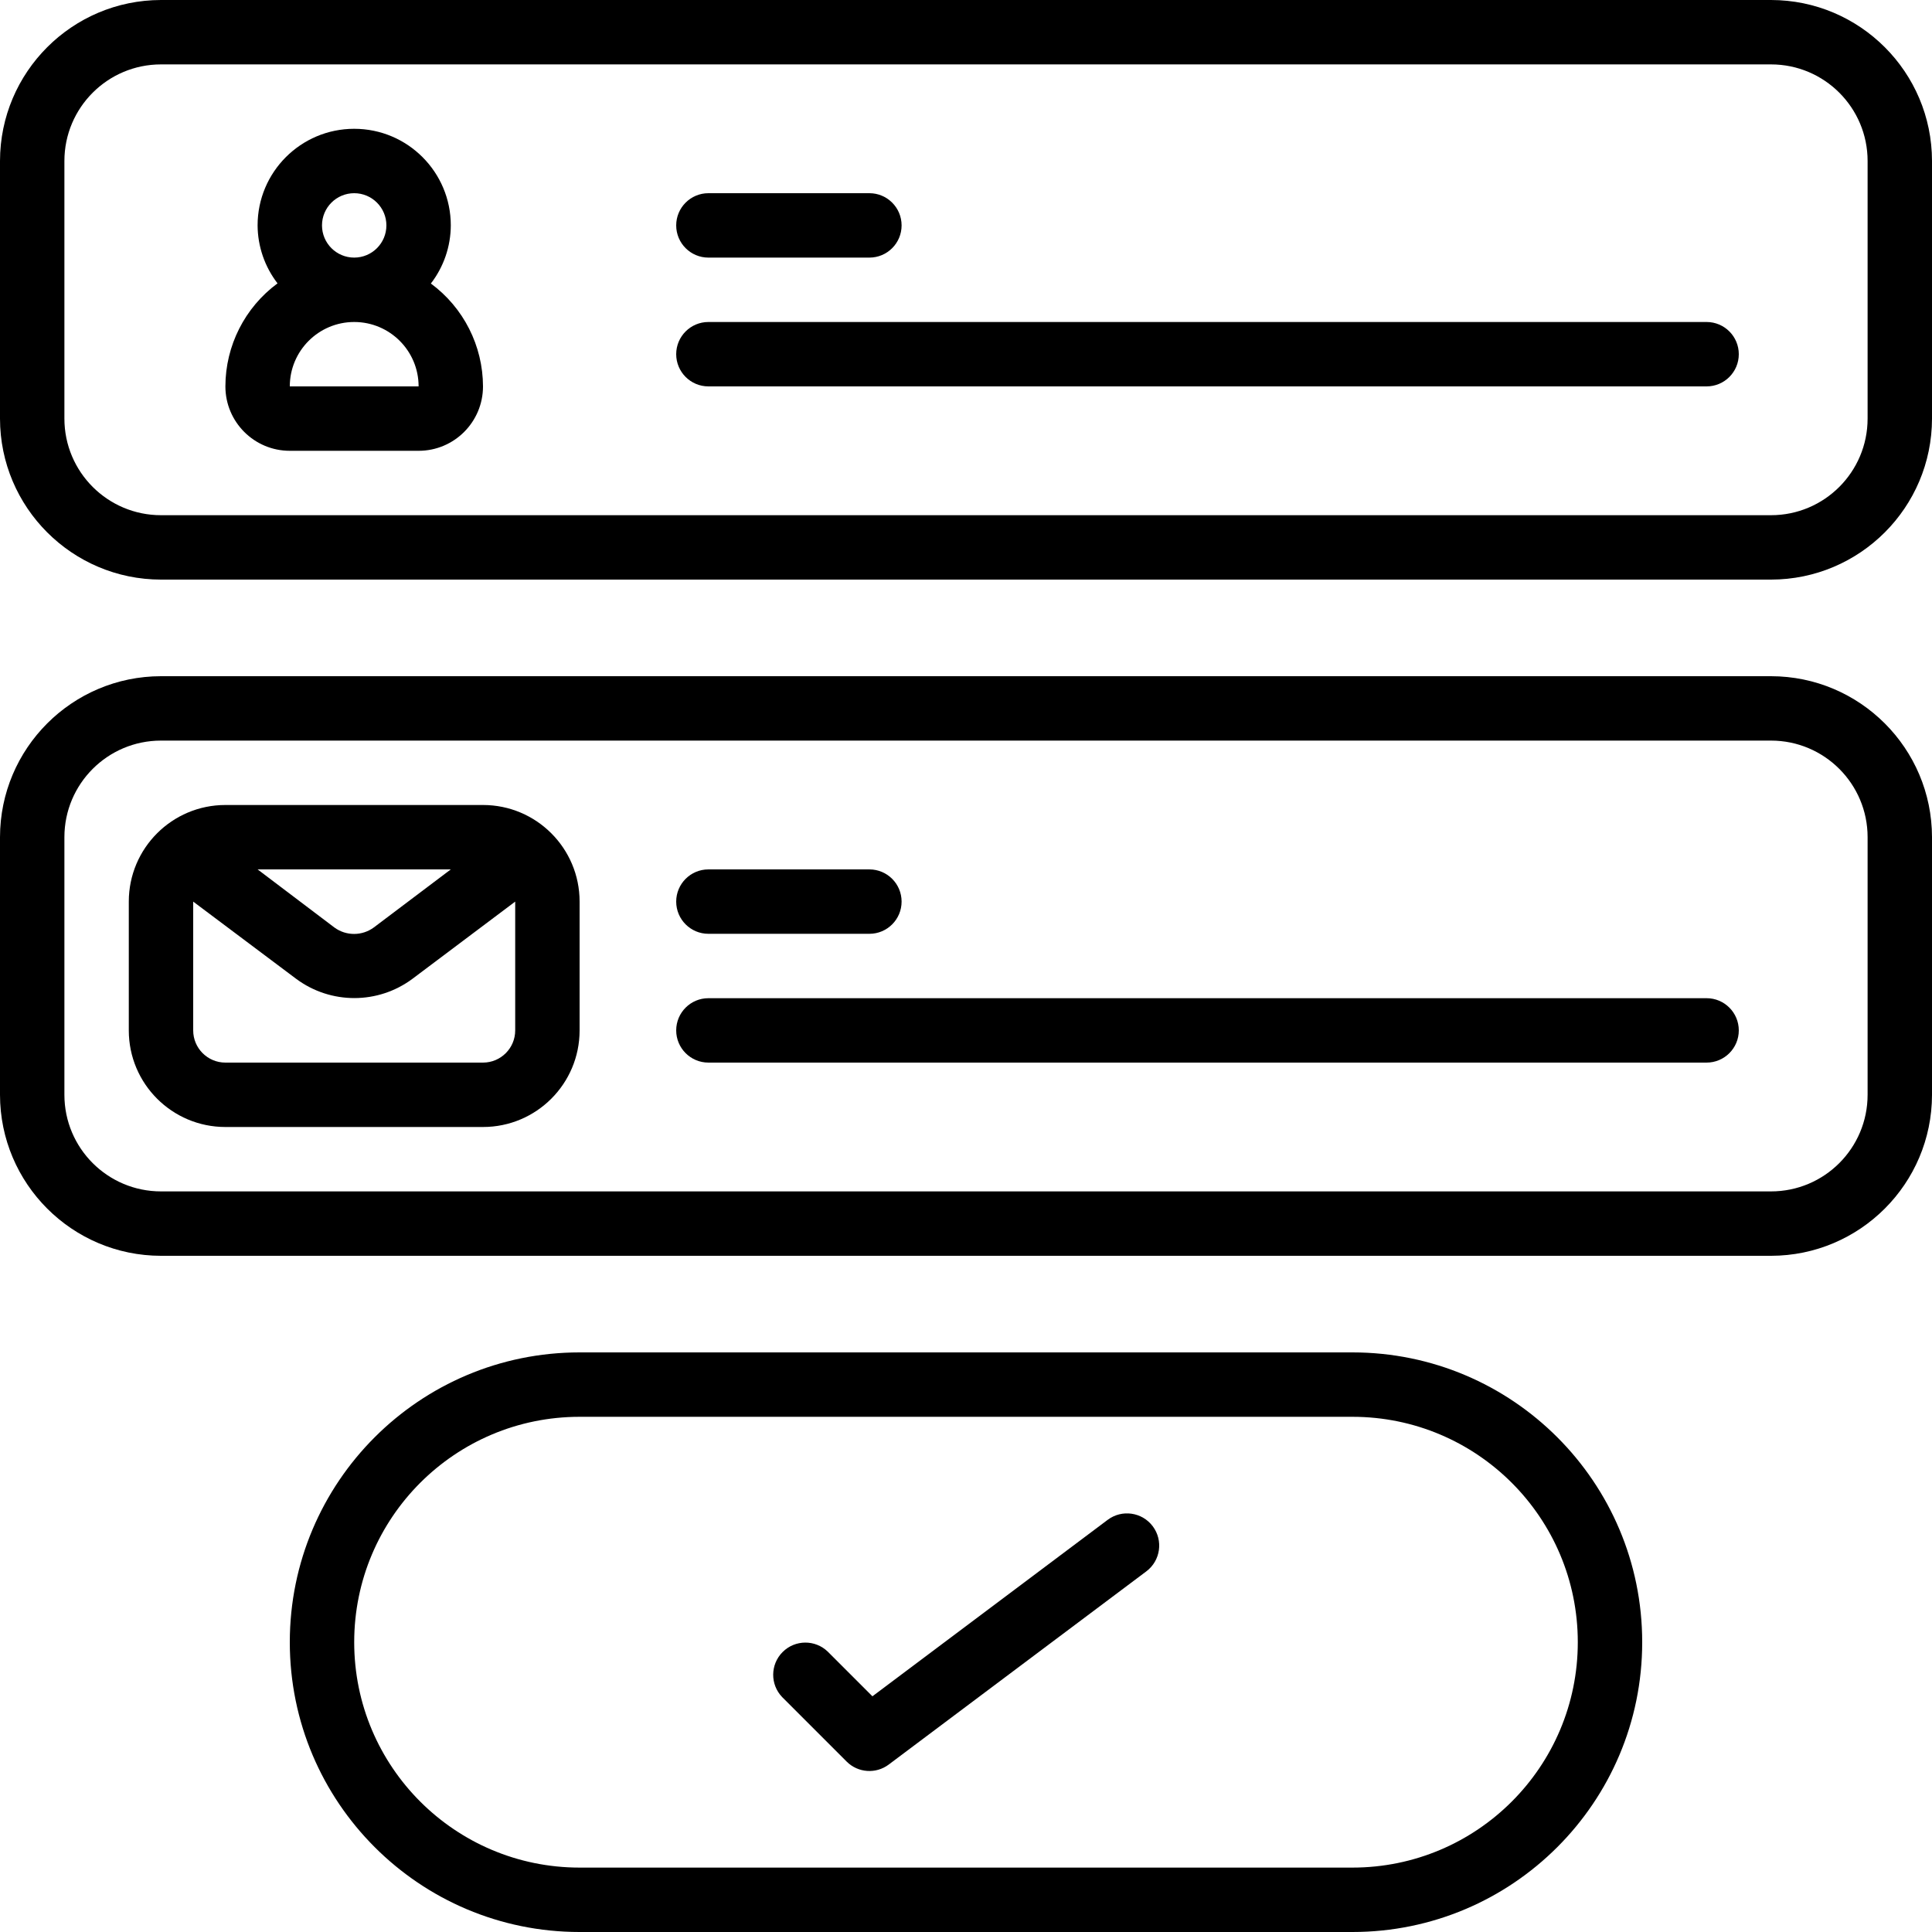
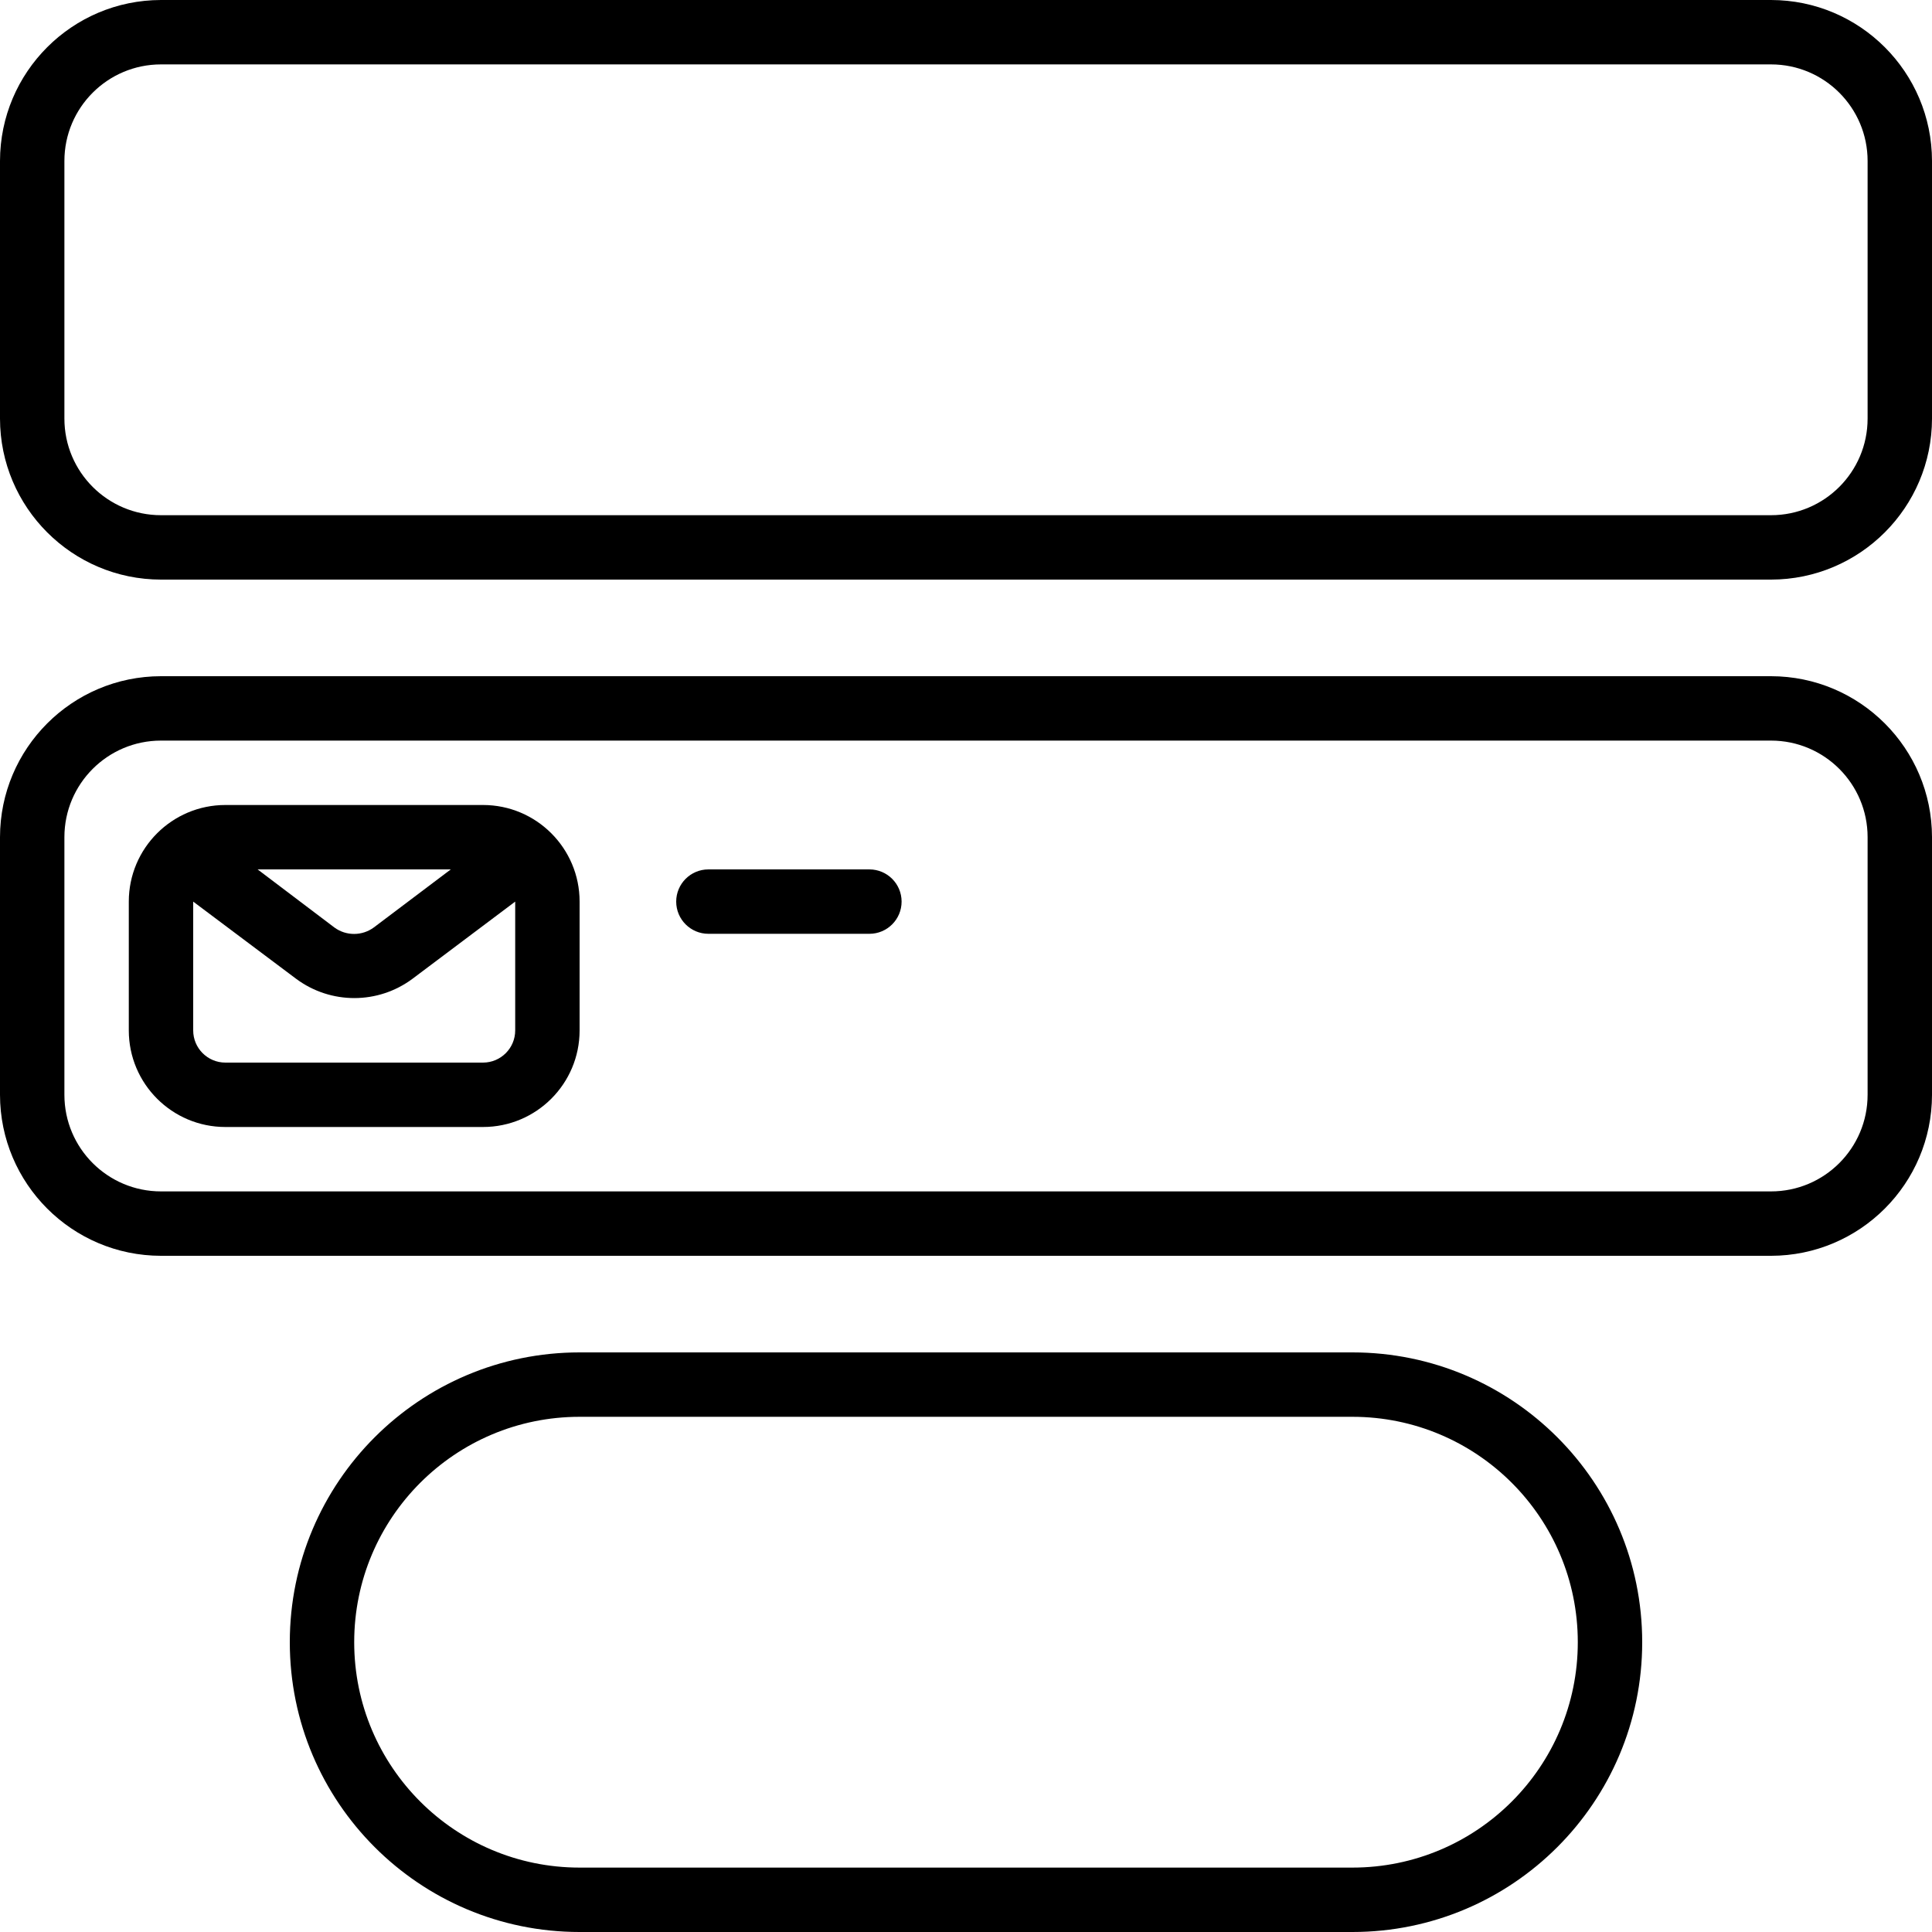
<svg xmlns="http://www.w3.org/2000/svg" id="Capa_1" height="512" viewBox="0 0 512 512" width="512">
  <g>
    <g id="Page-1_63_">
      <g id="_x30_64---Sign-Up-Form">
        <path id="Shape_247_" d="m153.6 512h204.8c42.415 0 76.8-34.385 76.8-76.8s-34.385-76.8-76.8-76.8h-204.8c-42.415 0-76.8 34.385-76.8 76.8s34.385 76.8 76.8 76.8zm0-136.533h204.8c32.99 0 59.733 26.744 59.733 59.733s-26.744 59.733-59.733 59.733h-204.8c-32.99 0-59.733-26.743-59.733-59.733s26.743-59.733 59.733-59.733z" />
        <path id="Shape_246_" d="m469.333 179.2h-426.666c-23.553.028-42.639 19.114-42.667 42.667v68.267c.028 23.552 19.114 42.638 42.667 42.667h426.667c23.552-.028 42.638-19.114 42.667-42.667v-68.267c-.029-23.553-19.115-42.639-42.668-42.667zm25.6 110.933c0 14.138-11.462 25.6-25.6 25.6h-426.666c-14.138 0-25.6-11.462-25.6-25.6v-68.267c0-14.139 11.462-25.6 25.6-25.6h426.667c14.138 0 25.6 11.462 25.6 25.6v68.267z" />
        <path id="Shape_245_" d="m469.333 0h-426.666c-23.553.028-42.639 19.114-42.667 42.667v68.267c.028 23.552 19.114 42.638 42.667 42.667h426.667c23.552-.028 42.638-19.114 42.667-42.667v-68.267c-.029-23.553-19.115-42.639-42.668-42.667zm25.6 110.933c0 14.138-11.462 25.6-25.6 25.6h-426.666c-14.138 0-25.6-11.462-25.6-25.6v-68.266c0-14.138 11.462-25.6 25.6-25.6h426.667c14.138 0 25.6 11.462 25.6 25.6v68.266z" />
        <path id="Shape_244_" d="m128 213.333h-68.267c-14.138 0-25.6 11.462-25.6 25.6v34.133c0 14.138 11.462 25.6 25.6 25.6h68.267c14.139 0 25.6-11.462 25.6-25.6v-34.133c0-14.138-11.461-25.6-25.6-25.6zm-8.533 17.067-20.369 15.36c-3.1 2.306-7.339 2.326-10.462.051l-20.369-15.411zm8.533 51.2h-68.267c-4.713 0-8.533-3.82-8.533-8.533v-34.133l27.307 20.48c9.161 6.8 21.701 6.78 30.839-.051l27.187-20.429v34.133c0 4.713-3.82 8.533-8.533 8.533z" />
-         <path id="Shape_243_" d="m114.185 75.136c3.406-4.414 5.262-9.827 5.282-15.403 0-14.138-11.462-25.6-25.6-25.6s-25.6 11.462-25.6 25.6c.029 5.561 1.885 10.958 5.282 15.36-8.675 6.396-13.802 16.528-13.815 27.307 0 9.426 7.641 17.067 17.067 17.067h34.133c9.426 0 17.067-7.641 17.067-17.067-.028-10.763-5.153-20.877-13.816-27.264zm-28.852-15.403c0-4.713 3.821-8.533 8.533-8.533 4.713 0 8.533 3.821 8.533 8.533s-3.821 8.533-8.533 8.533c-4.712.001-8.533-3.82-8.533-8.533zm-8.533 42.667c0-9.426 7.641-17.067 17.067-17.067s17.067 7.641 17.067 17.067z" />
        <g clip-rule="evenodd" fill-rule="evenodd">
          <path id="Path_242_" d="m187.733 247.467h42.667c4.713 0 8.533-3.821 8.533-8.533 0-4.713-3.821-8.533-8.533-8.533h-42.667c-4.713 0-8.533 3.821-8.533 8.533s3.821 8.533 8.533 8.533z" />
-           <path id="Path_241_" d="m452.267 264.533h-264.534c-4.713 0-8.533 3.82-8.533 8.533s3.821 8.533 8.533 8.533h264.533c4.713 0 8.533-3.82 8.533-8.533s-3.819-8.533-8.532-8.533z" />
-           <path id="Path_240_" d="m187.733 68.267h42.667c4.713 0 8.533-3.821 8.533-8.533s-3.82-8.534-8.533-8.534h-42.667c-4.713 0-8.533 3.821-8.533 8.533s3.821 8.534 8.533 8.534z" />
-           <path id="Path_239_" d="m452.267 85.333h-264.534c-4.713 0-8.533 3.821-8.533 8.533 0 4.713 3.821 8.533 8.533 8.533h264.533c4.713 0 8.533-3.821 8.533-8.533.001-4.712-3.819-8.533-8.532-8.533z" />
-           <path id="Path_238_" d="m224.367 466.833c3.002 3.003 7.756 3.341 11.153.794l68.267-51.2c3.77-2.828 4.534-8.176 1.707-11.947-2.828-3.77-8.176-4.534-11.947-1.707l-62.345 46.763-11.836-11.836c-3.348-3.234-8.671-3.188-11.962.104-3.292 3.292-3.338 8.614-.104 11.962z" />
        </g>
      </g>
    </g>
  </g>
</svg>